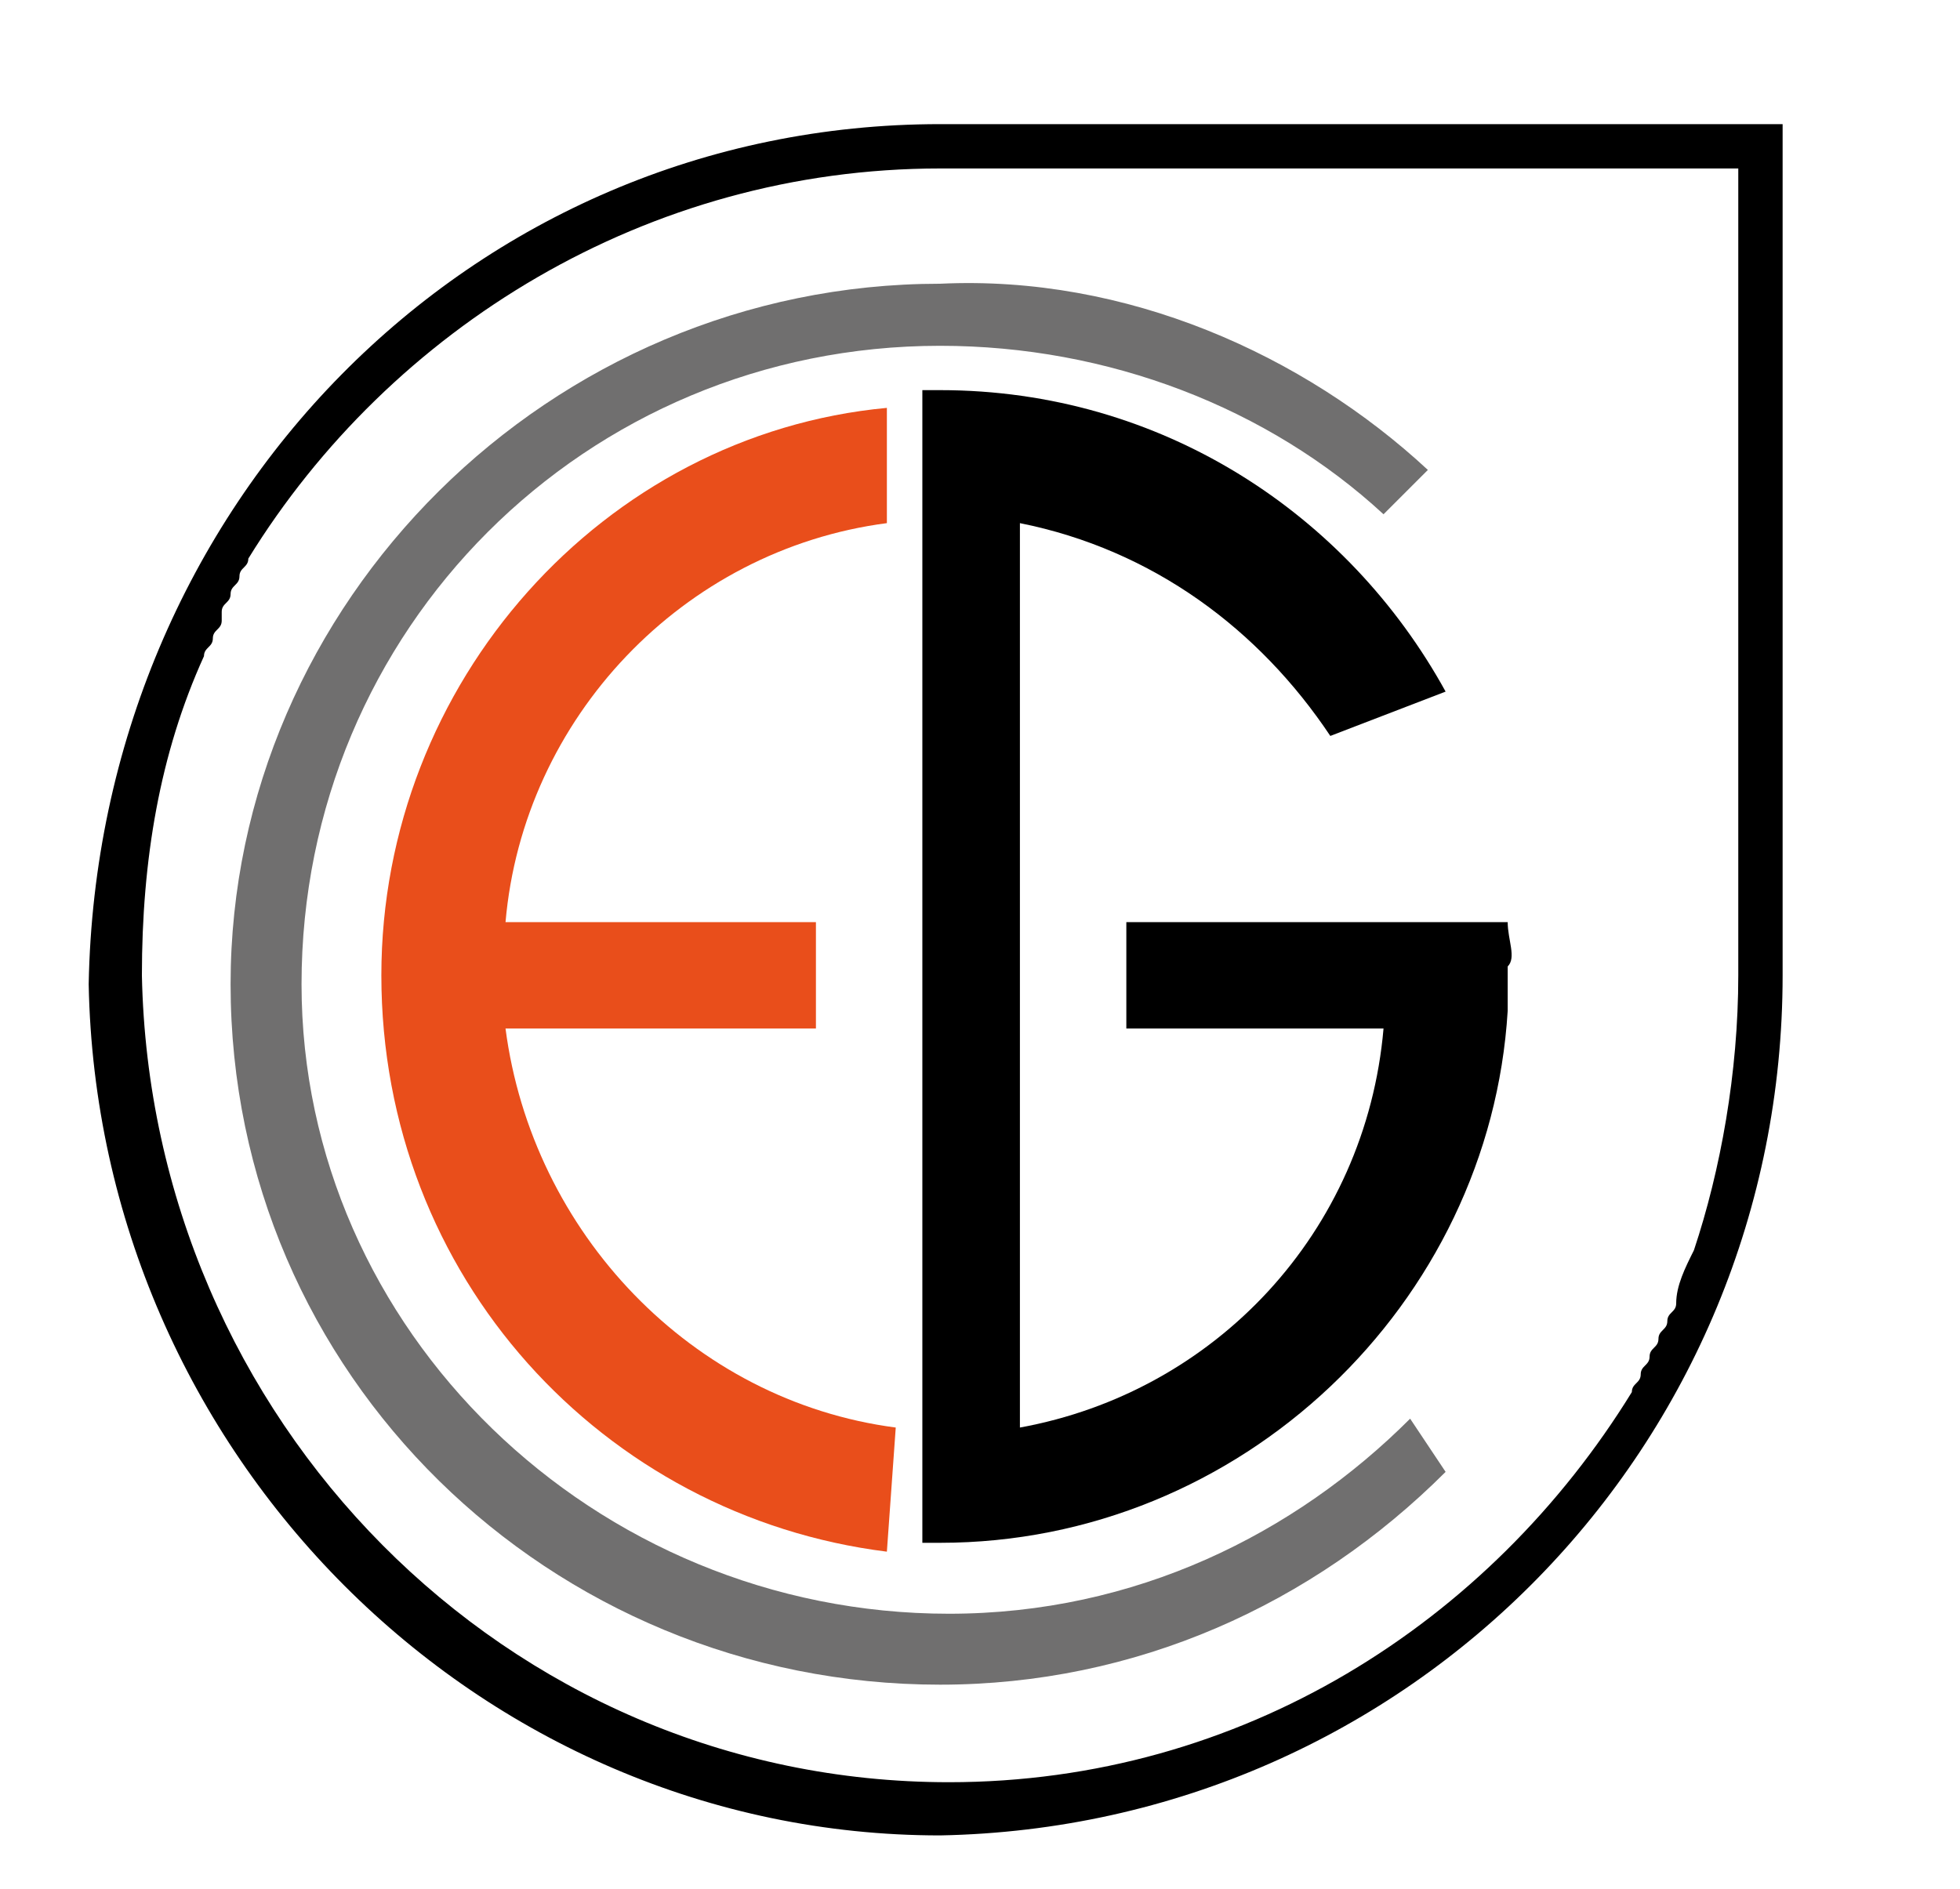
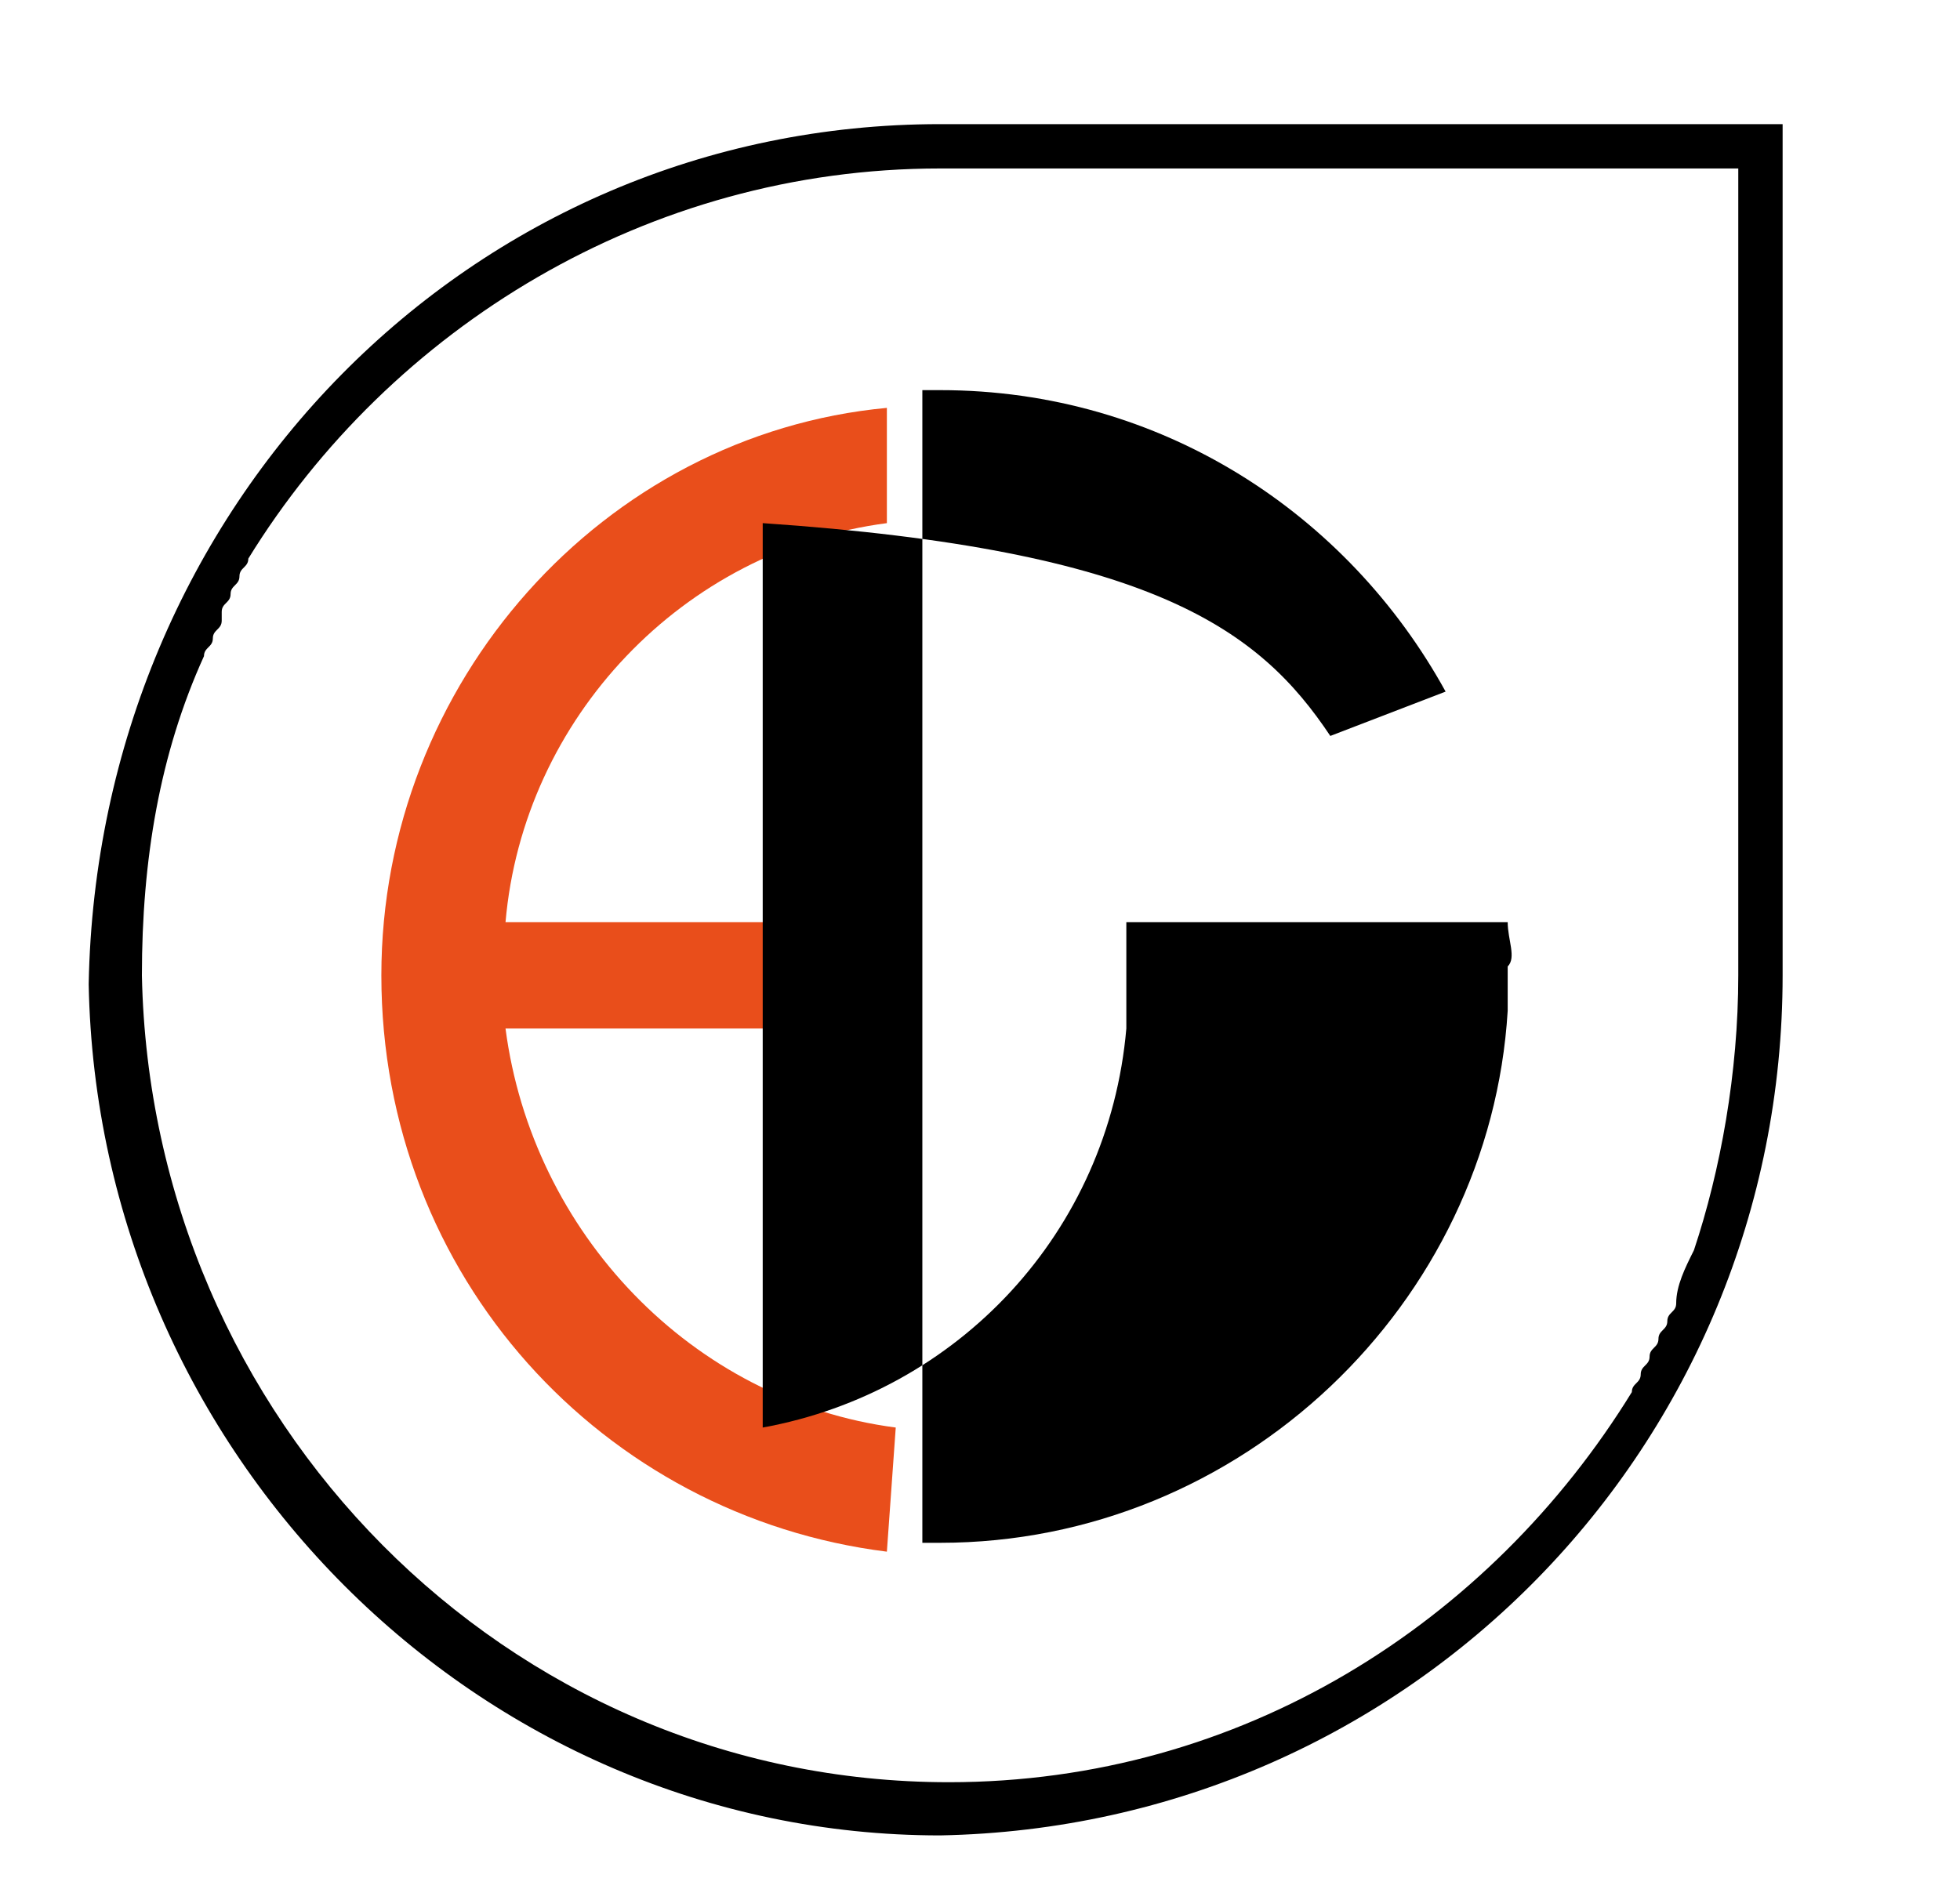
<svg xmlns="http://www.w3.org/2000/svg" version="1.1" id="Calque_1" x="0px" y="0px" viewBox="0 0 22.1 21.3" style="enable-background:new 0 0 22.1 21.3;" xml:space="preserve">
  <style type="text/css">
	.st0{fill-rule:evenodd;clip-rule:evenodd;fill:#E94E1B;}
	.st1{fill-rule:evenodd;clip-rule:evenodd;fill:#706F6F;}
	.st2{fill-rule:evenodd;clip-rule:evenodd;}
</style>
  <path class="st0" d="M10.1,16.1c-2.3-0.3-4.1-2.2-4.4-4.5l3.5,0l0-1.2l-3.5,0C5.9,8.1,7.7,6.2,10,5.9l0-1.3C6.8,4.9,4.3,7.7,4.3,11  c0,3.4,2.5,6.1,5.7,6.5L10.1,16.1z" />
-   <path class="st1" d="M15.9,16c-1.3,1.3-3.1,2.2-5.2,2.2c-4,0-7.3-3.2-7.3-7.1c0-4,3.2-7.2,7.2-7.2c1.9,0,3.7,0.7,5,1.9l0.5-0.5  c-1.4-1.3-3.4-2.2-5.5-2.1c-4.4,0-8,3.6-8,7.9c0,4.4,3.6,7.9,8,7.9c2.2,0,4.2-0.9,5.7-2.4L15.9,16z" />
-   <path class="st2" d="M17,10.4l-1.6,0l0,0l-2.7,0l0,1.2l2.9,0c-0.2,2.3-1.9,4.1-4.1,4.5l0-10.2C13,6.2,14.2,7.1,15,8.3l1.3-0.5  c-1.1-2-3.2-3.4-5.7-3.4l-0.2,0l0,13c0,0,0.2,0,0.2,0c3.4,0,6.2-2.7,6.4-6c0-0.2,0-0.4,0-0.5C17.1,10.8,17,10.6,17,10.4" />
+   <path class="st2" d="M17,10.4l-1.6,0l0,0l-2.7,0l0,1.2c-0.2,2.3-1.9,4.1-4.1,4.5l0-10.2C13,6.2,14.2,7.1,15,8.3l1.3-0.5  c-1.1-2-3.2-3.4-5.7-3.4l-0.2,0l0,13c0,0,0.2,0,0.2,0c3.4,0,6.2-2.7,6.4-6c0-0.2,0-0.4,0-0.5C17.1,10.8,17,10.6,17,10.4" />
  <path class="st2" d="M10.6,1.9l9,0l0,9.1c0,1.1-0.2,2.2-0.5,3.1l0,0c-0.1,0.2-0.2,0.4-0.2,0.6l0,0c0,0.1-0.1,0.1-0.1,0.2l0,0  c0,0.1-0.1,0.1-0.1,0.2l0,0c0,0.1-0.1,0.1-0.1,0.2l0,0c0,0.1-0.1,0.1-0.1,0.2l0,0c0,0.1-0.1,0.1-0.1,0.2c-1.6,2.6-4.4,4.4-7.7,4.4  c-5,0-9-4.1-9.1-9.1c0-1.3,0.2-2.5,0.7-3.6l0,0c0-0.1,0.1-0.1,0.1-0.2l0,0c0-0.1,0.1-0.1,0.1-0.2l0,0C2.5,7,2.5,7,2.5,6.9l0,0  c0-0.1,0.1-0.1,0.1-0.2l0,0c0-0.1,0.1-0.1,0.1-0.2l0,0c0-0.1,0.1-0.1,0.1-0.2C4.4,3.7,7.3,1.9,10.6,1.9 M10.6,1.4l9.5,0l0,9.6  c0,5.3-4.2,9.6-9.5,9.7c-5.2,0-9.5-4.3-9.6-9.6C1.1,5.7,5.3,1.4,10.6,1.4z" />
</svg>